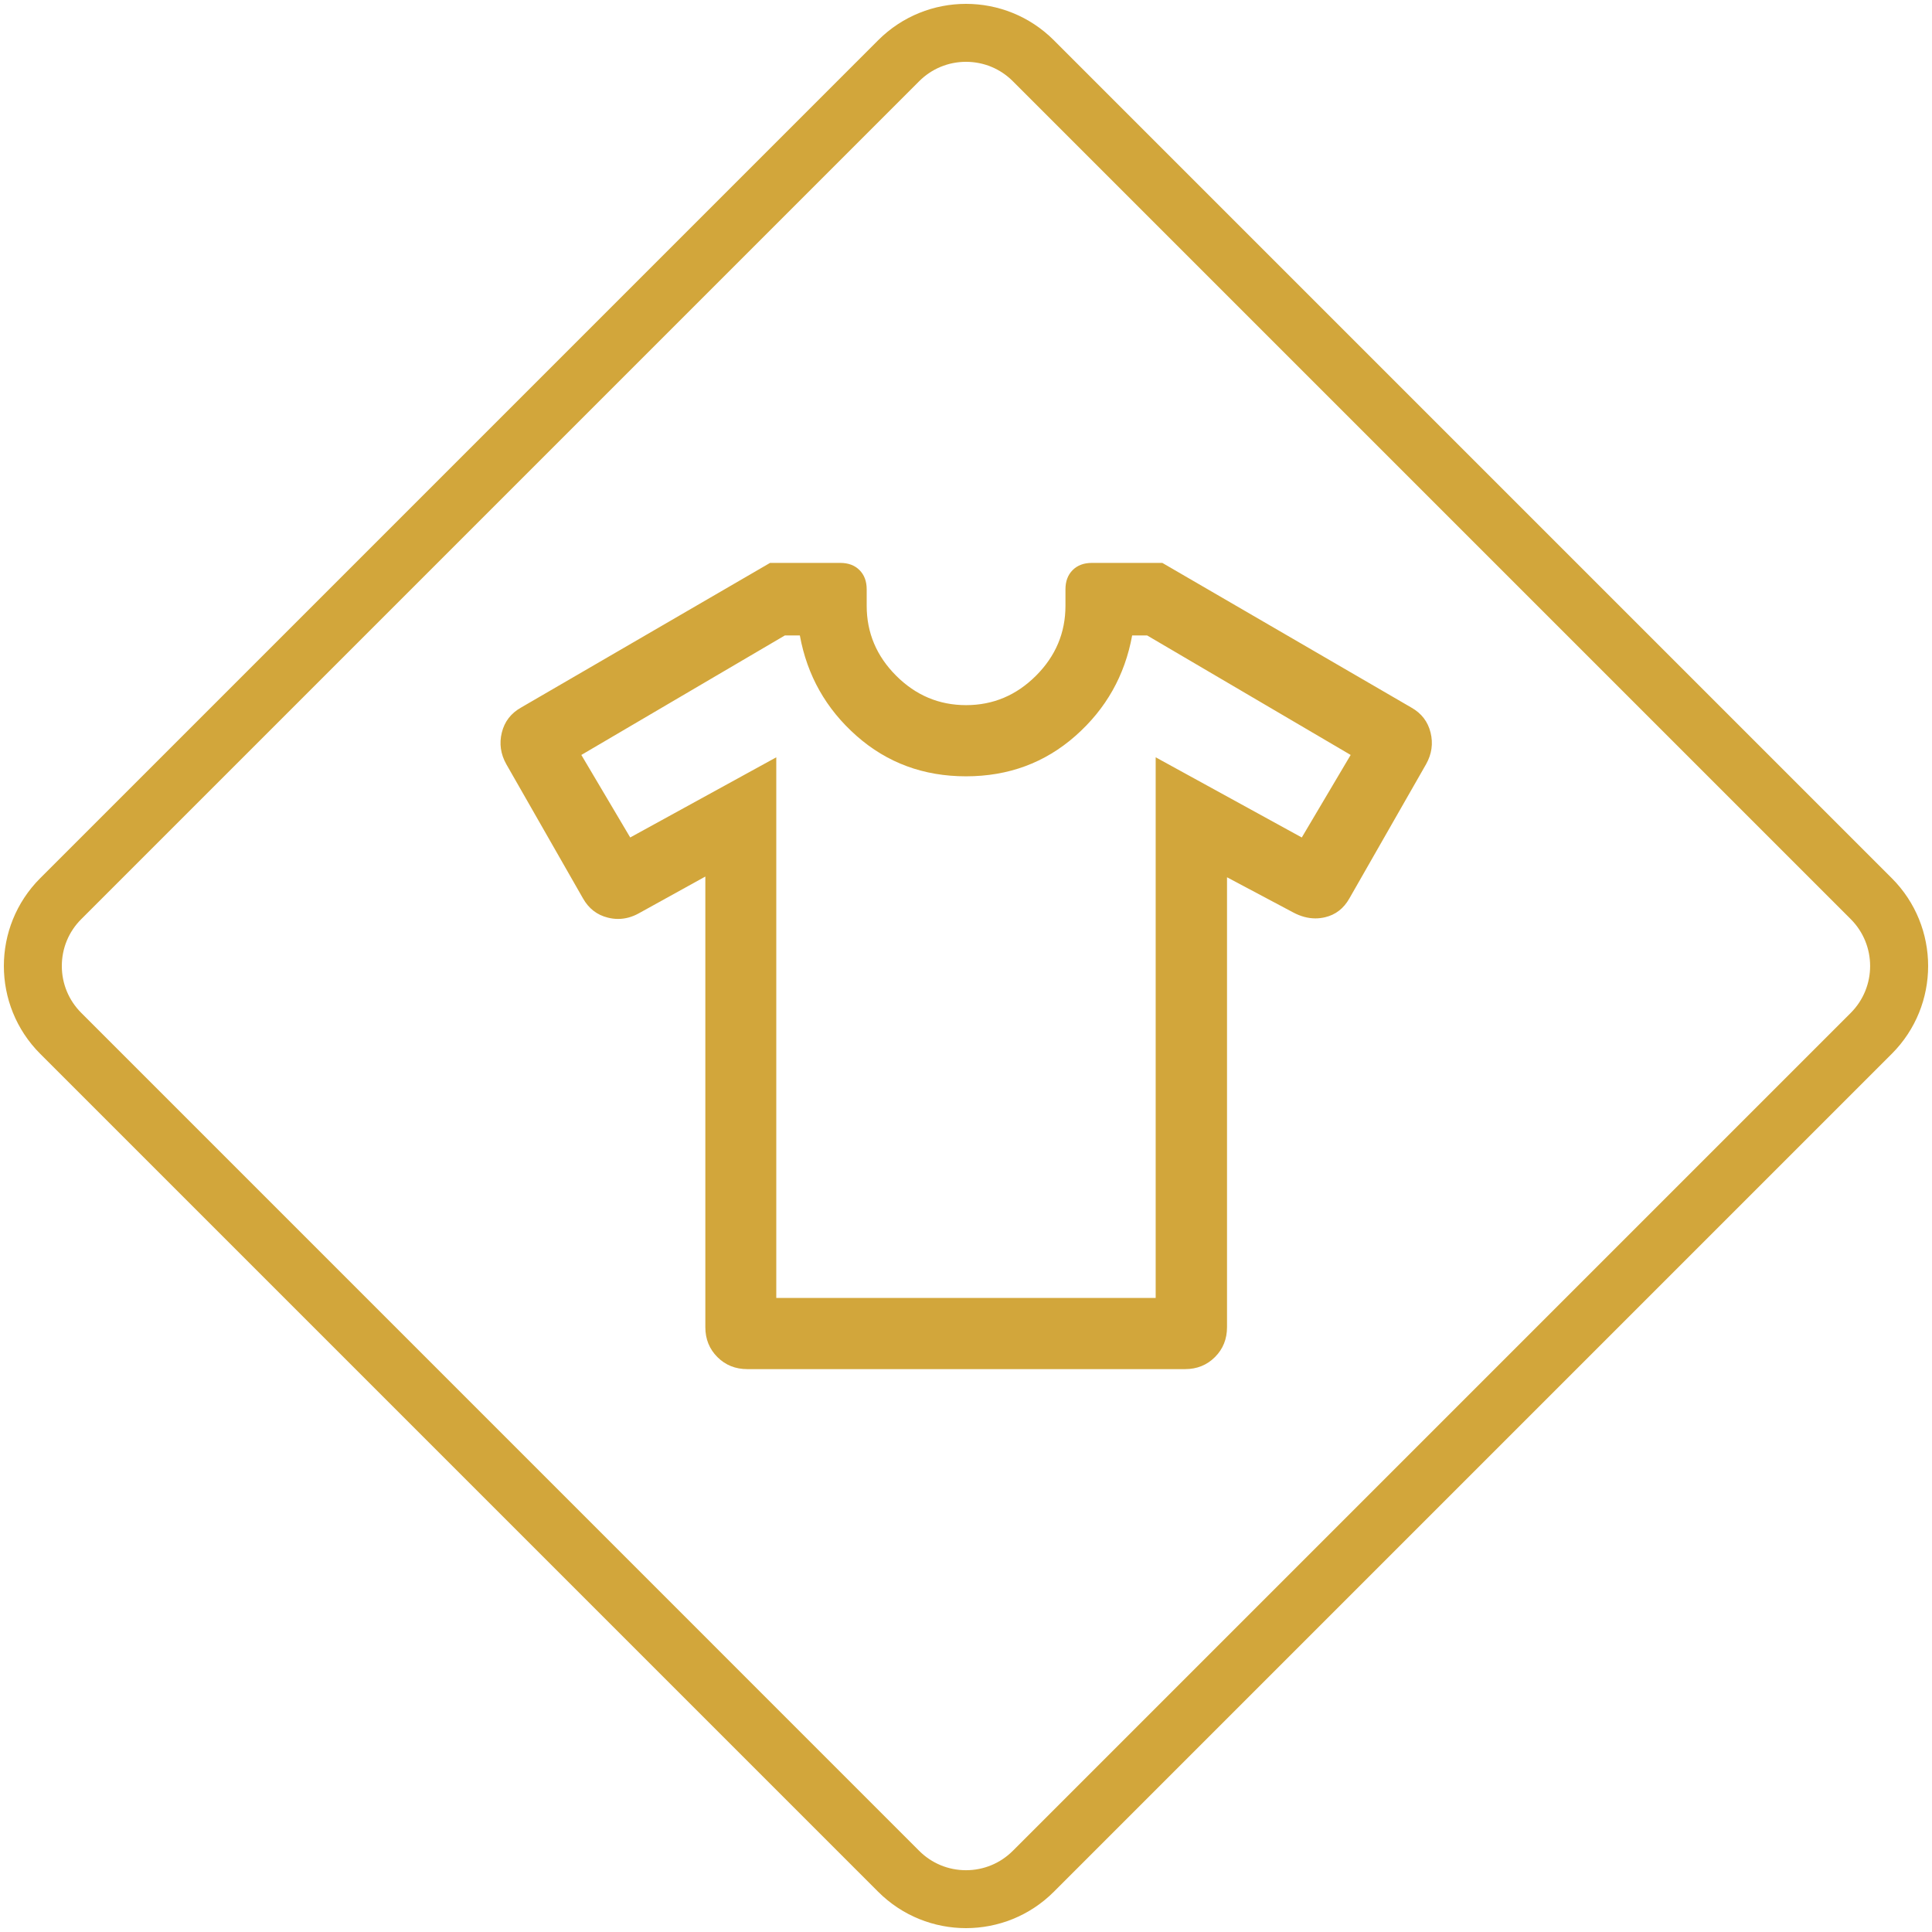
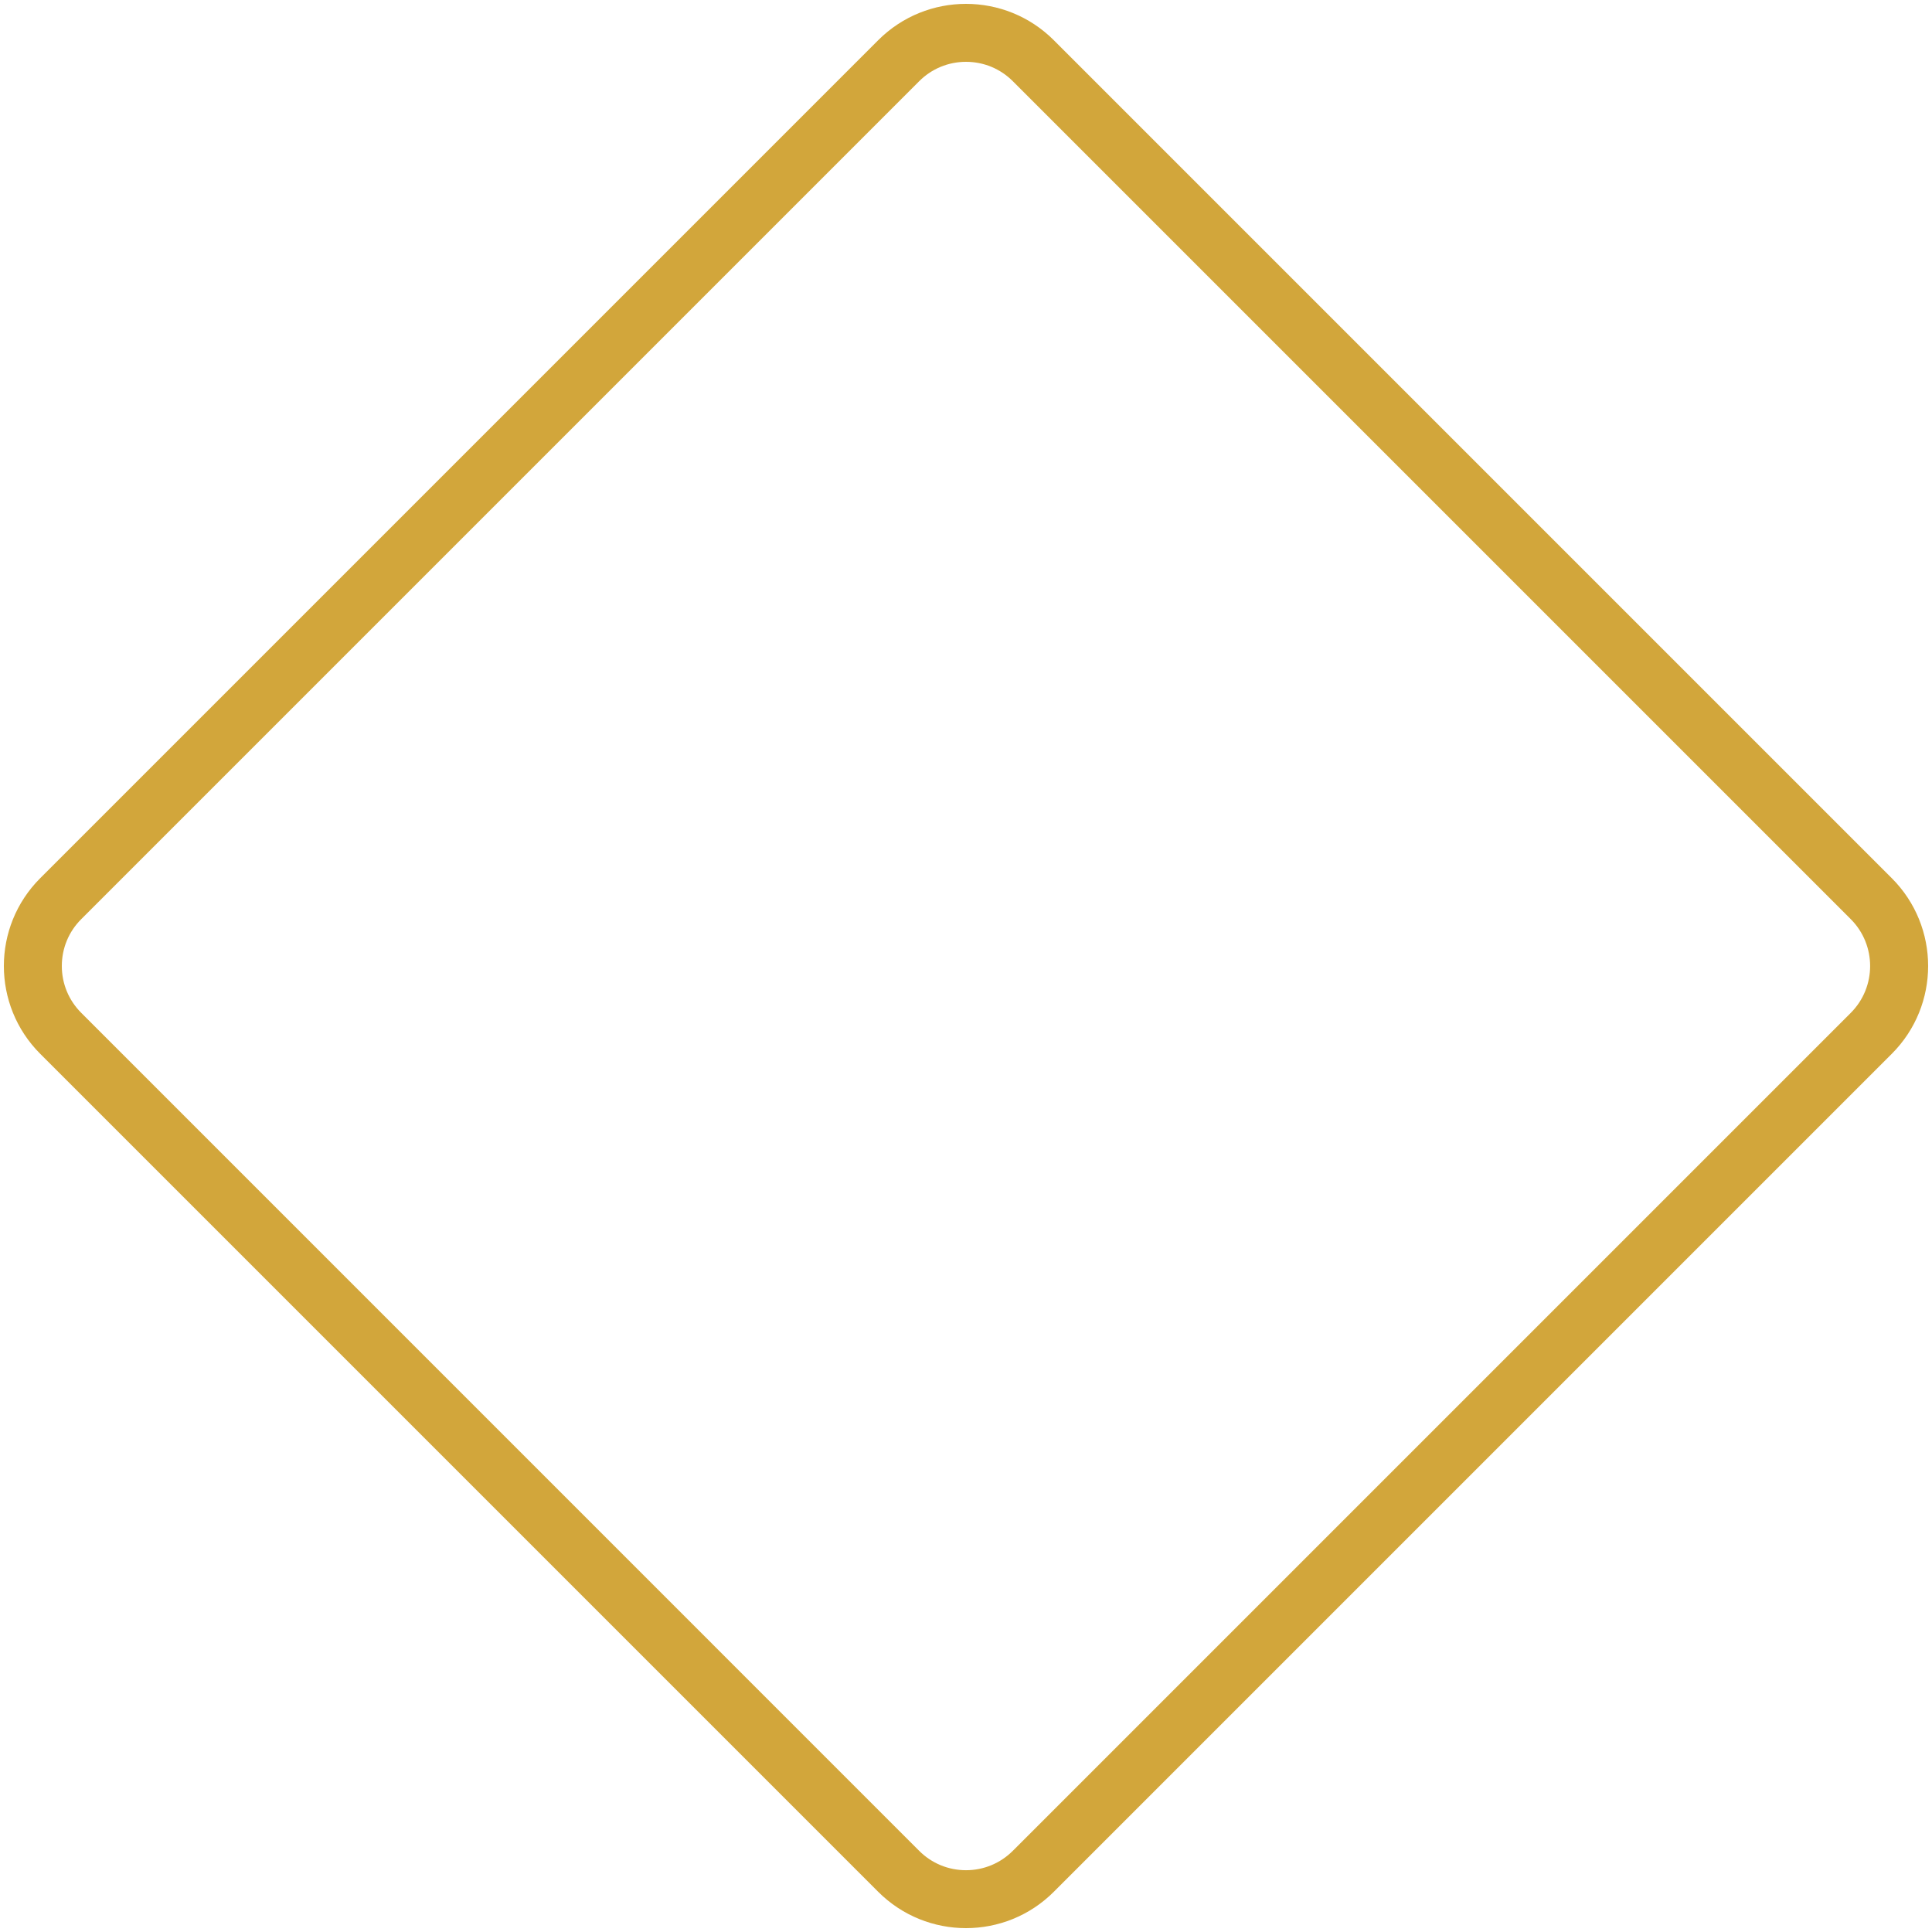
<svg xmlns="http://www.w3.org/2000/svg" id="a" width="500" height="500" viewBox="0 0 500 500">
  <path d="M250,16c4.58,0,8.89,1.78,12.13,5.03l216.84,216.84c6.69,6.69,6.69,17.58,0,24.27l-216.84,216.84c-3.24,3.24-7.55,5.03-12.13,5.03s-8.89-1.78-12.13-5.03L21.03,262.13c-3.24-3.24-5.03-7.55-5.03-12.13s1.78-8.89,5.03-12.13L237.87,21.03c3.24-3.24,7.55-5.03,12.13-5.03M250,1c-8.23,0-16.46,3.14-22.74,9.42L10.42,227.26c-12.56,12.56-12.56,32.92,0,45.48l216.84,216.84c6.28,6.28,14.51,9.42,22.74,9.42s16.46-3.14,22.74-9.42l216.84-216.84c12.56-12.56,12.56-32.92,0-45.48L272.74,10.42c-6.28-6.28-14.51-9.42-22.74-9.42h0Z" fill="#d2a63b" stroke-width="0" />
-   <path d="M300.75,145.68h-18.17c-2.08,0-3.74.62-4.98,1.86-1.24,1.24-1.86,2.9-1.86,4.98v4.25c0,6.99-2.54,13.02-7.62,18.1-5.08,5.08-11.12,7.62-18.1,7.62,0,0,0,0,0,0-6.99,0-13.02-2.54-18.1-7.62-5.08-5.08-7.62-11.12-7.62-18.1v-4.25c0-2.08-.62-3.74-1.86-4.98s-2.9-1.86-4.98-1.86h-18.17l-64.43,37.43c-2.63,1.48-4.29,3.64-4.99,6.48-.7,2.84-.31,5.57,1.17,8.2l19.83,34.7c1.48,2.63,3.62,4.29,6.42,4.99.9.23,1.79.34,2.67.34,1.86,0,3.69-.5,5.47-1.51l17.11-9.46v116.62c0,3.08,1.04,5.66,3.12,7.74,2.08,2.08,4.66,3.12,7.74,3.12h113.29c3.08,0,5.66-1.04,7.74-3.12,2.08-2.08,3.12-4.66,3.12-7.74v-116.43l17.11,9.09c1.92,1.03,3.85,1.55,5.76,1.55.83,0,1.65-.1,2.48-.29,2.74-.64,4.85-2.27,6.33-4.9l19.83-34.7c1.48-2.63,1.87-5.36,1.17-8.2-.7-2.84-2.36-5-4.99-6.48l-64.43-37.43h0ZM163.1,216.74l-12.65-21.36,52.66-30.92h3.89c1.89,10.35,6.78,19.02,14.68,25.99s17.34,10.46,28.32,10.46,20.42-3.49,28.32-10.46c7.9-6.97,12.79-15.63,14.68-25.99h3.89l52.66,30.92-12.65,21.36-37.81-20.75v139.92h-98.19v-139.92l-37.81,20.75h0Z" fill="#d2a63b" stroke-width="0" />
</svg>